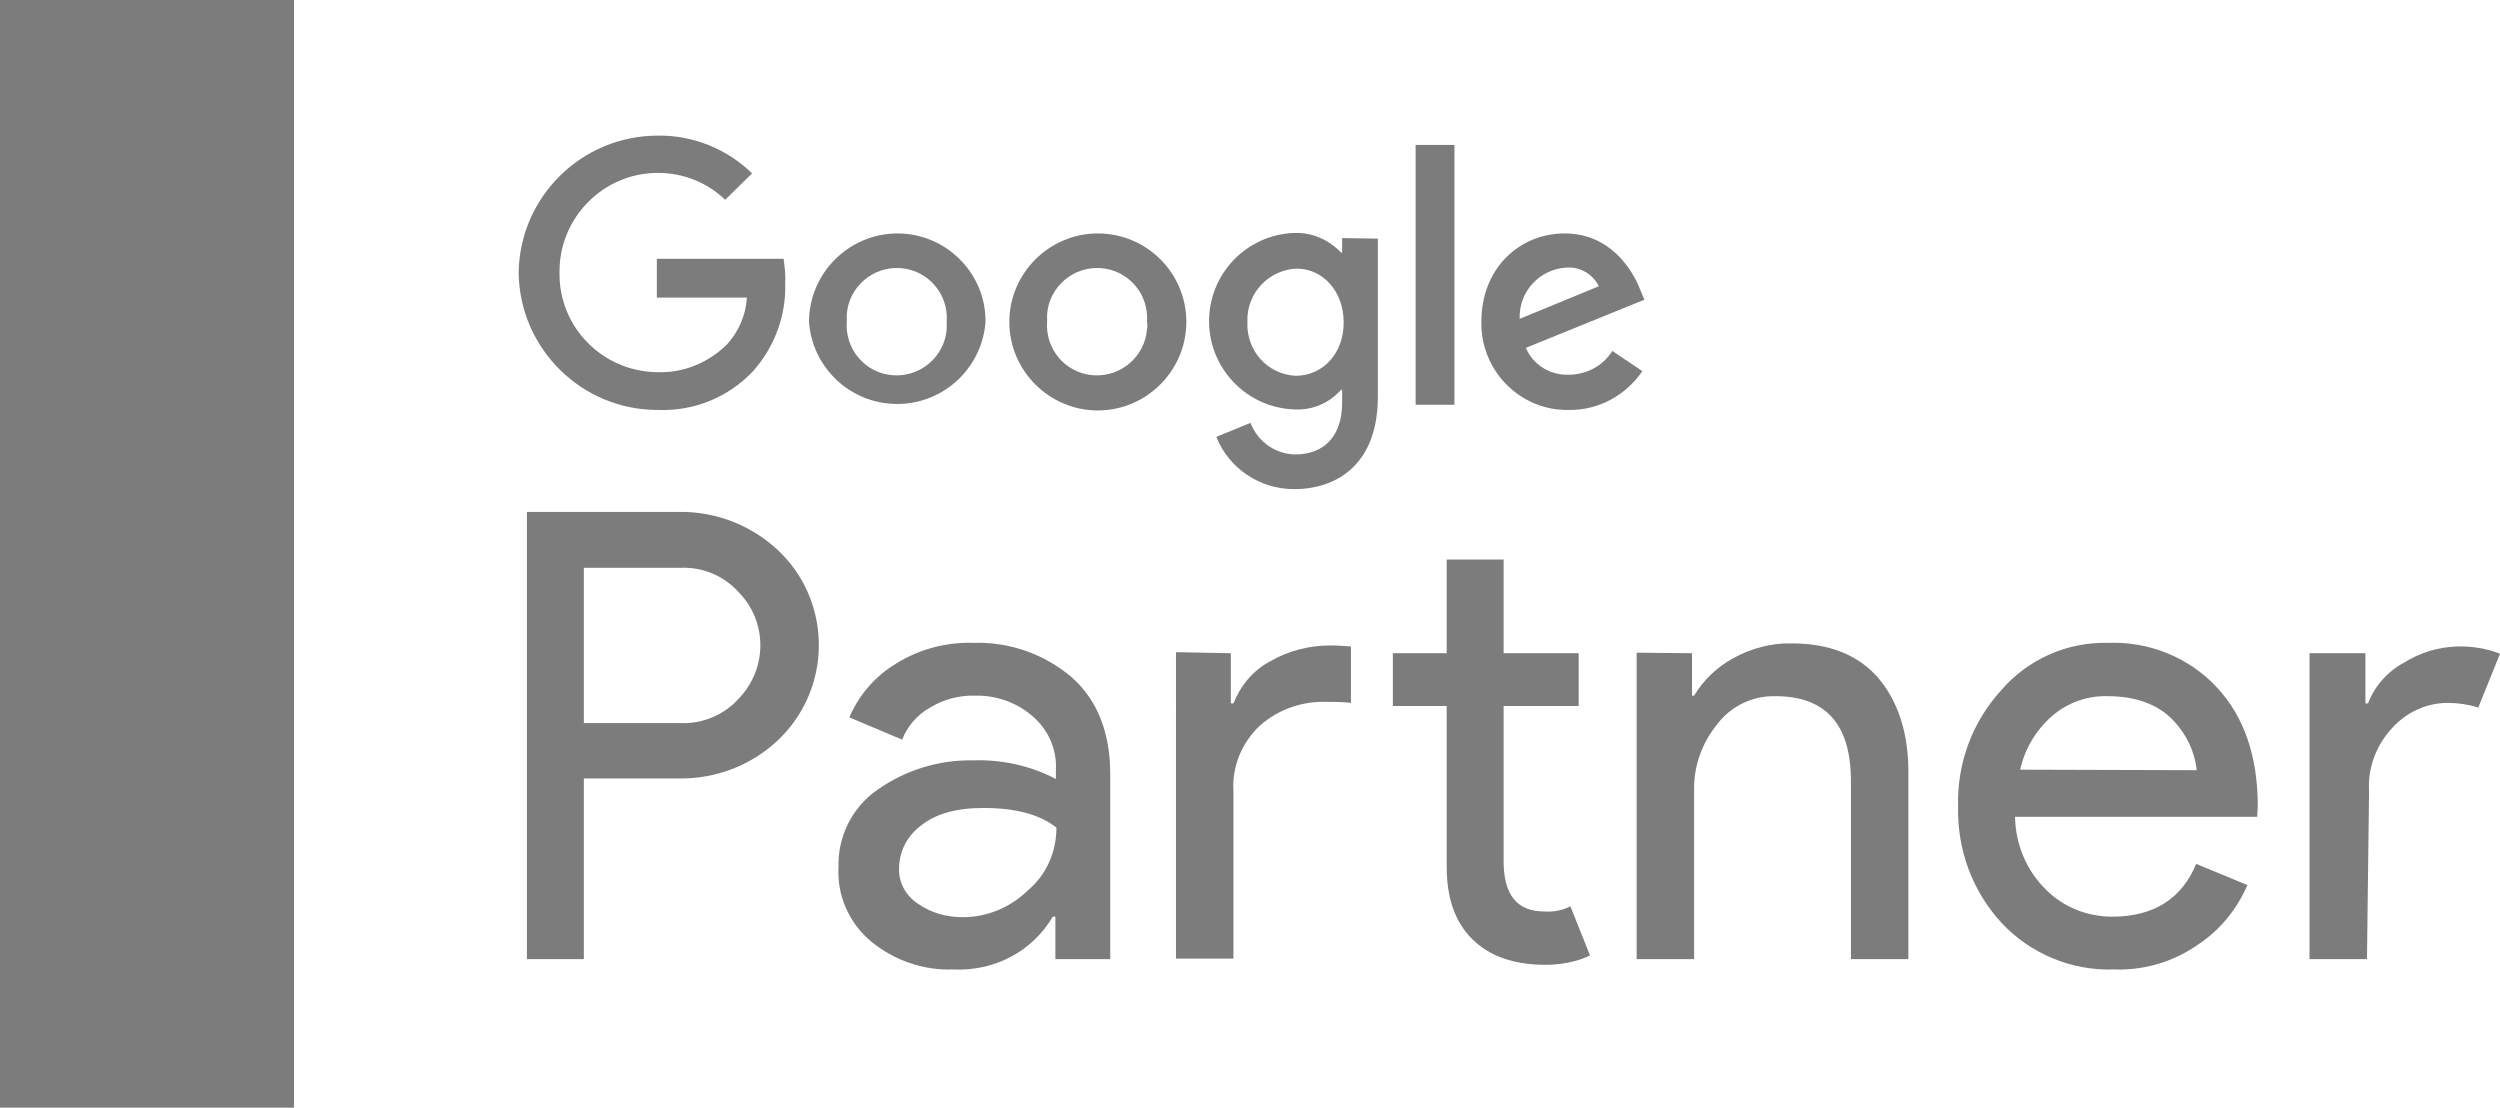
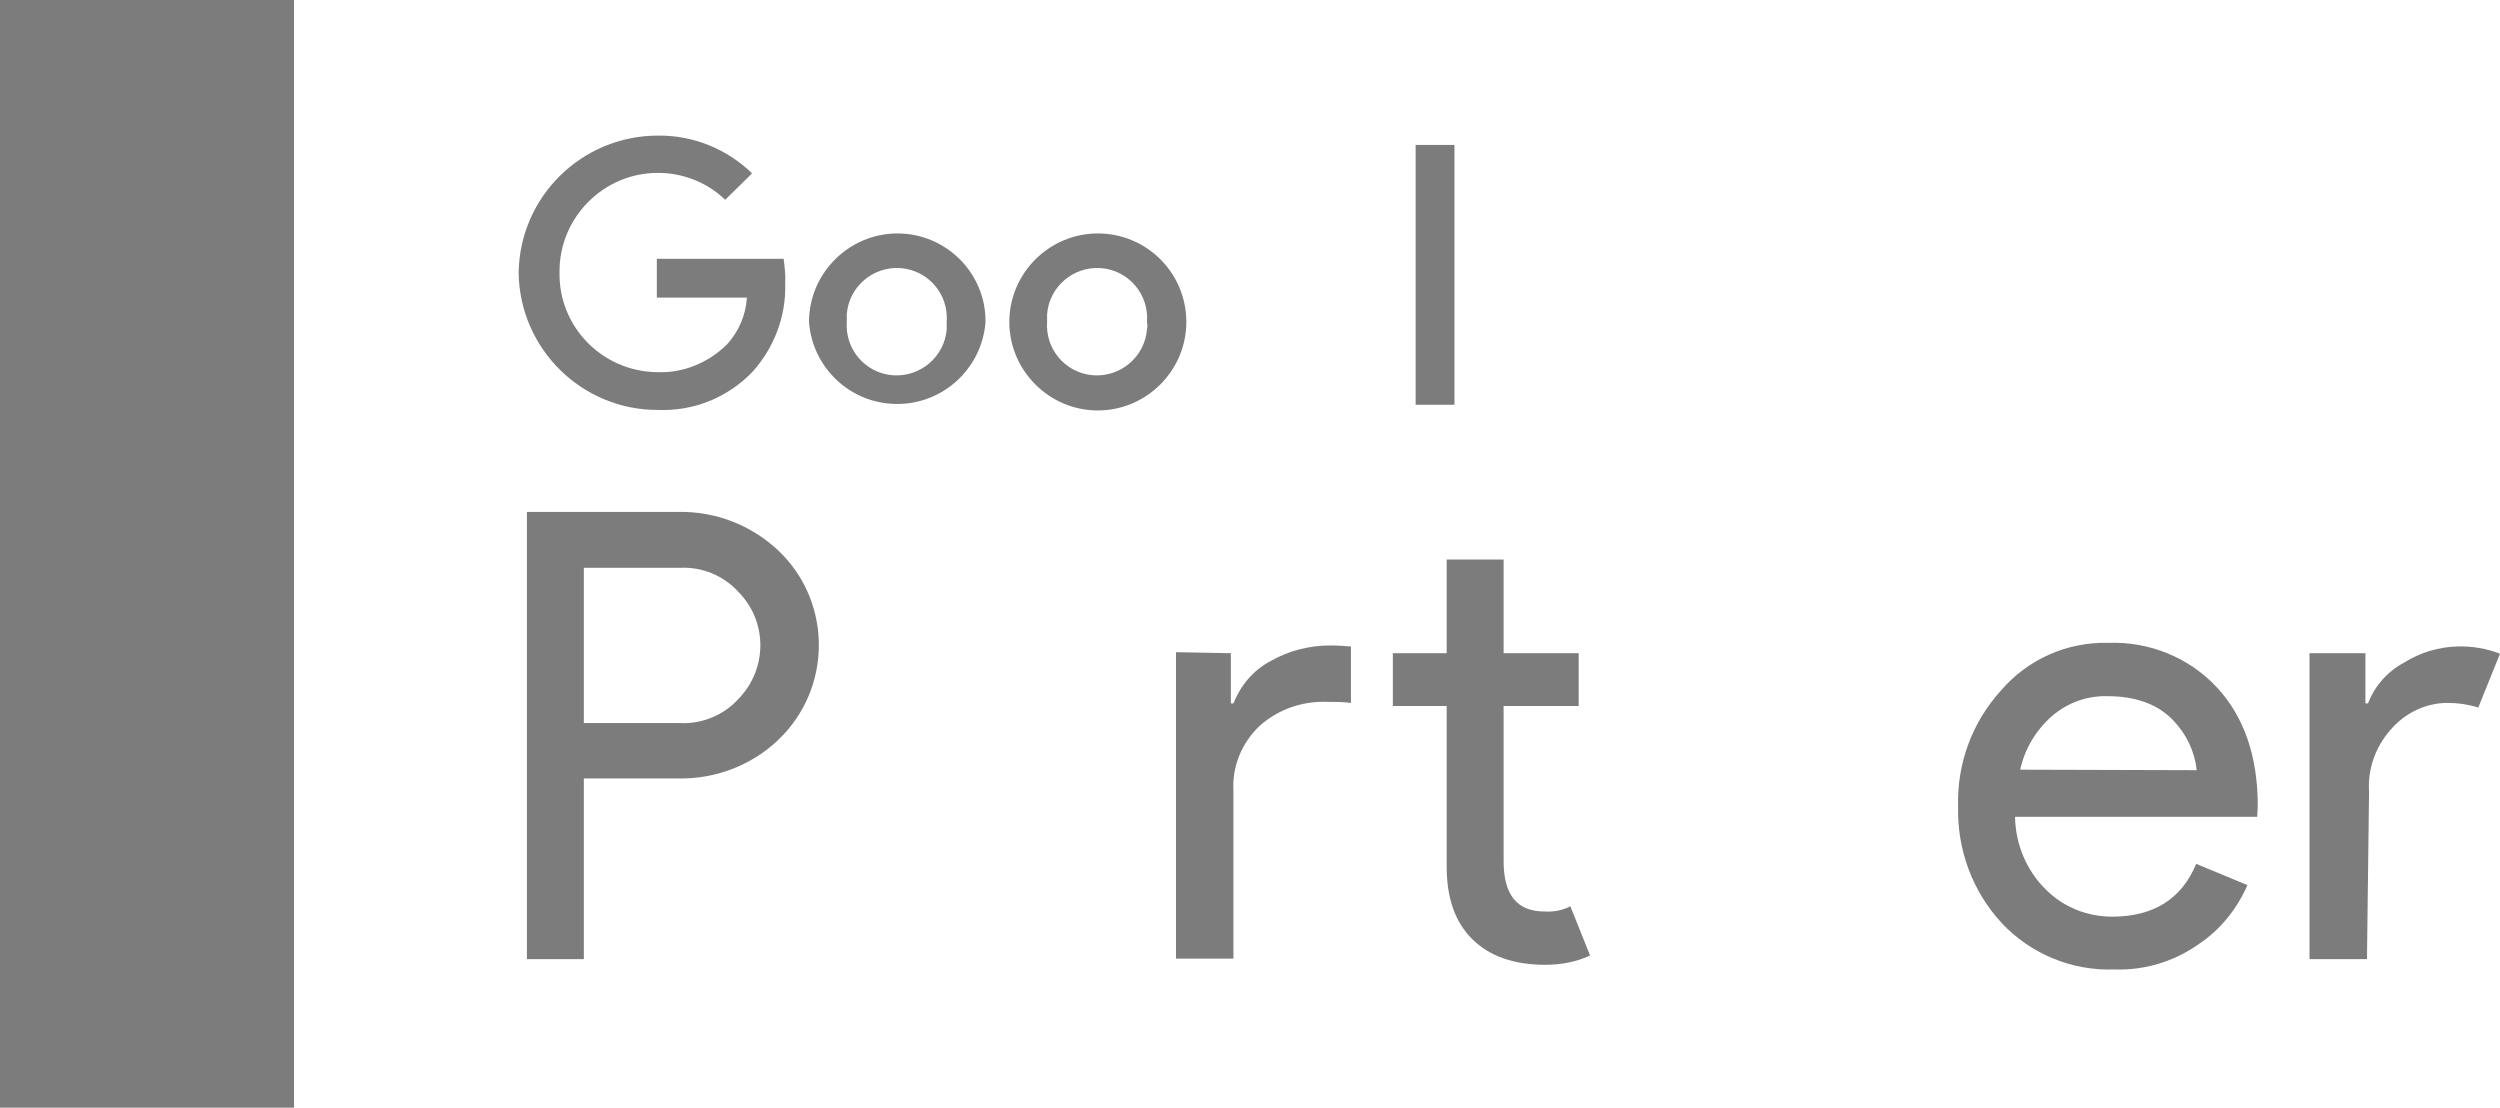
<svg xmlns="http://www.w3.org/2000/svg" version="1.1" id="Layer_1" x="0px" y="0px" viewBox="59.7 588 483 214" style="enable-background:new 59.7 588 483 214;" xml:space="preserve">
  <style type="text/css">
	.st0{fill:#7D7C7C;}
</style>
  <polygon class="st0" points="116.5,588 59.7,588 59.7,802 116.5,802 " />
  <path class="st0" d="M172.5,773.3h-11v-86.4h29.4c7-0.1,13.8,2.5,19,7.3c10.2,9.5,10.7,25.5,1.2,35.7c-0.4,0.4-0.8,0.8-1.2,1.2  c-5.1,4.8-12,7.4-19,7.3h-18.4V773.3L172.5,773.3z M172.5,727.7h18.6c4.2,0.2,8.4-1.5,11.3-4.7c5.6-5.8,5.6-14.9,0-20.6  c-2.9-3.2-7-4.9-11.3-4.7h-18.6V727.7z" />
-   <path class="st0" d="M243.8,775.3c-5.8,0.2-11.4-1.8-15.8-5.4c-4.2-3.5-6.6-8.8-6.3-14.3c-0.2-5.9,2.6-11.6,7.5-15  c5.4-3.8,11.8-5.8,18.4-5.7c5.6-0.2,11.1,1,16.1,3.6v-1.8c0.2-4-1.5-7.8-4.6-10.4c-3-2.6-7-4-11-3.9c-3-0.1-6.1,0.7-8.7,2.3  c-2.5,1.4-4.4,3.6-5.4,6.2l-10.2-4.3c1.7-4,4.5-7.4,8.1-9.8c4.7-3.2,10.3-4.8,16-4.6c6.9-0.2,13.6,2.2,18.8,6.6  c5,4.4,7.5,10.7,7.5,18.8v35.7h-10.6v-8.2h-0.5C259.1,771.9,251.7,775.7,243.8,775.3z M245.7,765.2c4.6,0,9.1-1.8,12.5-5.1  c3.6-3,5.6-7.4,5.6-12.2c-3.1-2.5-7.8-3.8-14.1-3.8c-5.4,0-9.4,1.2-12.2,3.5c-2.6,2-4.1,5-4.1,8.2c-0.1,2.8,1.4,5.4,3.8,6.9  C239.7,764.4,242.6,765.2,245.7,765.2L245.7,765.2z" />
  <path class="st0" d="M297.5,714.2v9.7h0.5c1.4-3.5,3.8-6.4,7.2-8.2c3.5-2,7.5-3,11.5-3c1.4,0,2.6,0.1,4,0.2v10.9  c-1.5-0.2-3-0.2-4.5-0.2c-4.8-0.2-9.5,1.4-13.1,4.6c-3.5,3.3-5.4,7.9-5.1,12.7v32.3h-11.1V714L297.5,714.2L297.5,714.2z   M358.3,774.4c-6.2,0-10.9-1.7-14.2-5c-3.3-3.3-4.9-7.9-4.9-14v-31h-10.4v-10.2h10.4v-18.1h11v18.1h14.5v10.2h-14.5v30  c0,6.5,2.6,9.7,7.9,9.7c1.8,0.1,3.4-0.2,5-1l3.8,9.5C364.4,773.8,361.3,774.4,358.3,774.4L358.3,774.4L358.3,774.4z" />
-   <path class="st0" d="M386.6,714.2v8.2h0.4c1.8-3,4.4-5.5,7.5-7.2c3.4-1.9,7.4-3,11.3-2.9c7.3,0,12.9,2.2,16.8,6.7  c3.8,4.5,5.8,10.6,5.8,18.1v36.2h-11.1v-34.4c0-11-4.9-16.4-14.6-16.4c-4.4-0.1-8.6,1.9-11.3,5.5c-2.9,3.6-4.5,8.1-4.4,12.7v32.6  h-11.1v-59.2L386.6,714.2L386.6,714.2z" />
  <path class="st0" d="M468.2,775.3c-8.2,0.3-16.2-3-21.8-9c-5.7-6.2-8.6-14.2-8.4-22.6c-0.2-8.2,2.7-16.1,8.2-22.2  c5.2-6.1,12.8-9.5,20.8-9.3c7.9-0.3,15.6,2.8,21,8.6c5.3,5.7,7.9,13.4,7.9,22.9l-0.1,2.1H449c0.1,5.3,2.2,10.4,6,14.1  c3.4,3.4,8,5.2,12.8,5.2c7.9,0,13.4-3.4,16.2-10.2l9.9,4.1c-2,4.6-5.2,8.6-9.4,11.4C479.7,773.8,474,775.5,468.2,775.3z   M484.1,736.8c-0.4-3.7-2-7-4.6-9.7c-2.9-3-7.1-4.6-12.7-4.6c-3.9-0.1-7.7,1.3-10.6,3.8c-3.1,2.7-5.3,6.3-6.2,10.4L484.1,736.8z" />
  <path class="st0" d="M517,773.3h-11.1v-59.1h10.8v9.7h0.5c1.3-3.4,3.8-6.2,7-7.9c3-1.9,6.6-3,10.2-3.1c2.9-0.1,5.7,0.4,8.3,1.4  l-4.2,10.4c-1.9-0.6-3.9-0.9-5.9-0.9c-4.1,0-7.9,1.8-10.6,4.7c-3.2,3.4-4.9,7.8-4.6,12.5L517,773.3z" />
  <path class="st0" d="M186.7,667.2c-14.6,0-26.6-11.8-26.8-26.5c0.2-14.7,12.2-26.5,26.9-26.5c6.8-0.1,13.4,2.6,18.2,7.3l-5.2,5.1  c-3.5-3.4-8.2-5.2-13-5.2c-10.5,0-19,8.6-19,19l0,0v0.2c-0.2,10.5,8.2,19.1,18.7,19.3l0,0h0.2c5,0.2,9.8-1.8,13.4-5.3  c2.3-2.5,3.7-5.7,3.9-9.1h-17.4V638h24.5c0.2,1.6,0.4,3.2,0.3,4.8c0.2,6.2-2.1,12.3-6.2,16.9C200.4,664.8,193.7,667.5,186.7,667.2z" />
  <path class="st0" d="M250.1,650.2c-0.7,9.4-8.9,16.5-18.3,15.8c-8.5-0.6-15.2-7.4-15.8-15.8c0-9.4,7.7-17.1,17.1-17.1  S250.2,640.8,250.1,650.2L250.1,650.2z M242.6,650.2c0.4-5.4-3.6-10-8.9-10.4c-5.3-0.4-10,3.6-10.4,8.9c0,0.5,0,1,0,1.4  c-0.4,5.4,3.6,10,8.9,10.4c5.3,0.4,10-3.6,10.4-8.9C242.6,651.2,242.6,650.7,242.6,650.2z" />
  <path class="st0" d="M288.9,650.2c0,9.4-7.7,17.1-17.1,17.1s-17.1-7.7-17.1-17.1c0-9.4,7.7-17.1,17.1-17.1S288.9,640.7,288.9,650.2  L288.9,650.2z M281.3,650.2c0.4-5.4-3.6-10-8.9-10.4s-10,3.6-10.4,8.9c0,0.5,0,1,0,1.4c-0.4,5.4,3.6,10,8.9,10.4  c5.3,0.4,10-3.6,10.4-8.9C281.4,651.2,281.4,650.7,281.3,650.2z" />
-   <path class="st0" d="M325.9,634.1v30.6c0,12.6-7.5,17.8-16.2,17.8c-6.6,0-12.6-4-15-10.1l6.6-2.7c1.4,3.6,4.7,6,8.6,6.1  c5.6,0,9.1-3.5,9.1-10v-2.5h-0.2c-2.3,2.6-5.6,4-9,3.8c-9.4-0.3-16.8-8.2-16.5-17.6c0.3-9,7.5-16.2,16.5-16.5c3.4-0.1,6.6,1.3,9,3.8  h0.2V634L325.9,634.1L325.9,634.1z M319.3,650.3c0-6-4-10.4-9.1-10.4c-5.4,0.2-9.7,4.8-9.5,10.2v0.2c-0.2,5.4,3.8,10,9.3,10.3l0,0  h0.2C315.3,660.5,319.3,656.3,319.3,650.3z" />
  <path class="st0" d="M340.7,616v50.2h-7.5V616H340.7z" />
-   <path class="st0" d="M371.2,655.8l5.8,3.9c-3.2,4.7-8.5,7.6-14.2,7.5c-9.2,0.2-16.8-7.3-16.9-16.5l0,0c0-0.2,0-0.4,0-0.6  c0-10.2,7.3-17,16.1-17s13.1,7,14.6,10.9l0.8,1.9l-22.9,9.3c1.4,3.3,4.7,5.3,8.2,5.2C366.2,660.4,369.4,658.7,371.2,655.8z   M353.3,649.6l15.3-6.3c-1.2-2.4-3.7-3.8-6.3-3.6C357.1,640,353.1,644.4,353.3,649.6L353.3,649.6L353.3,649.6z" />
</svg>